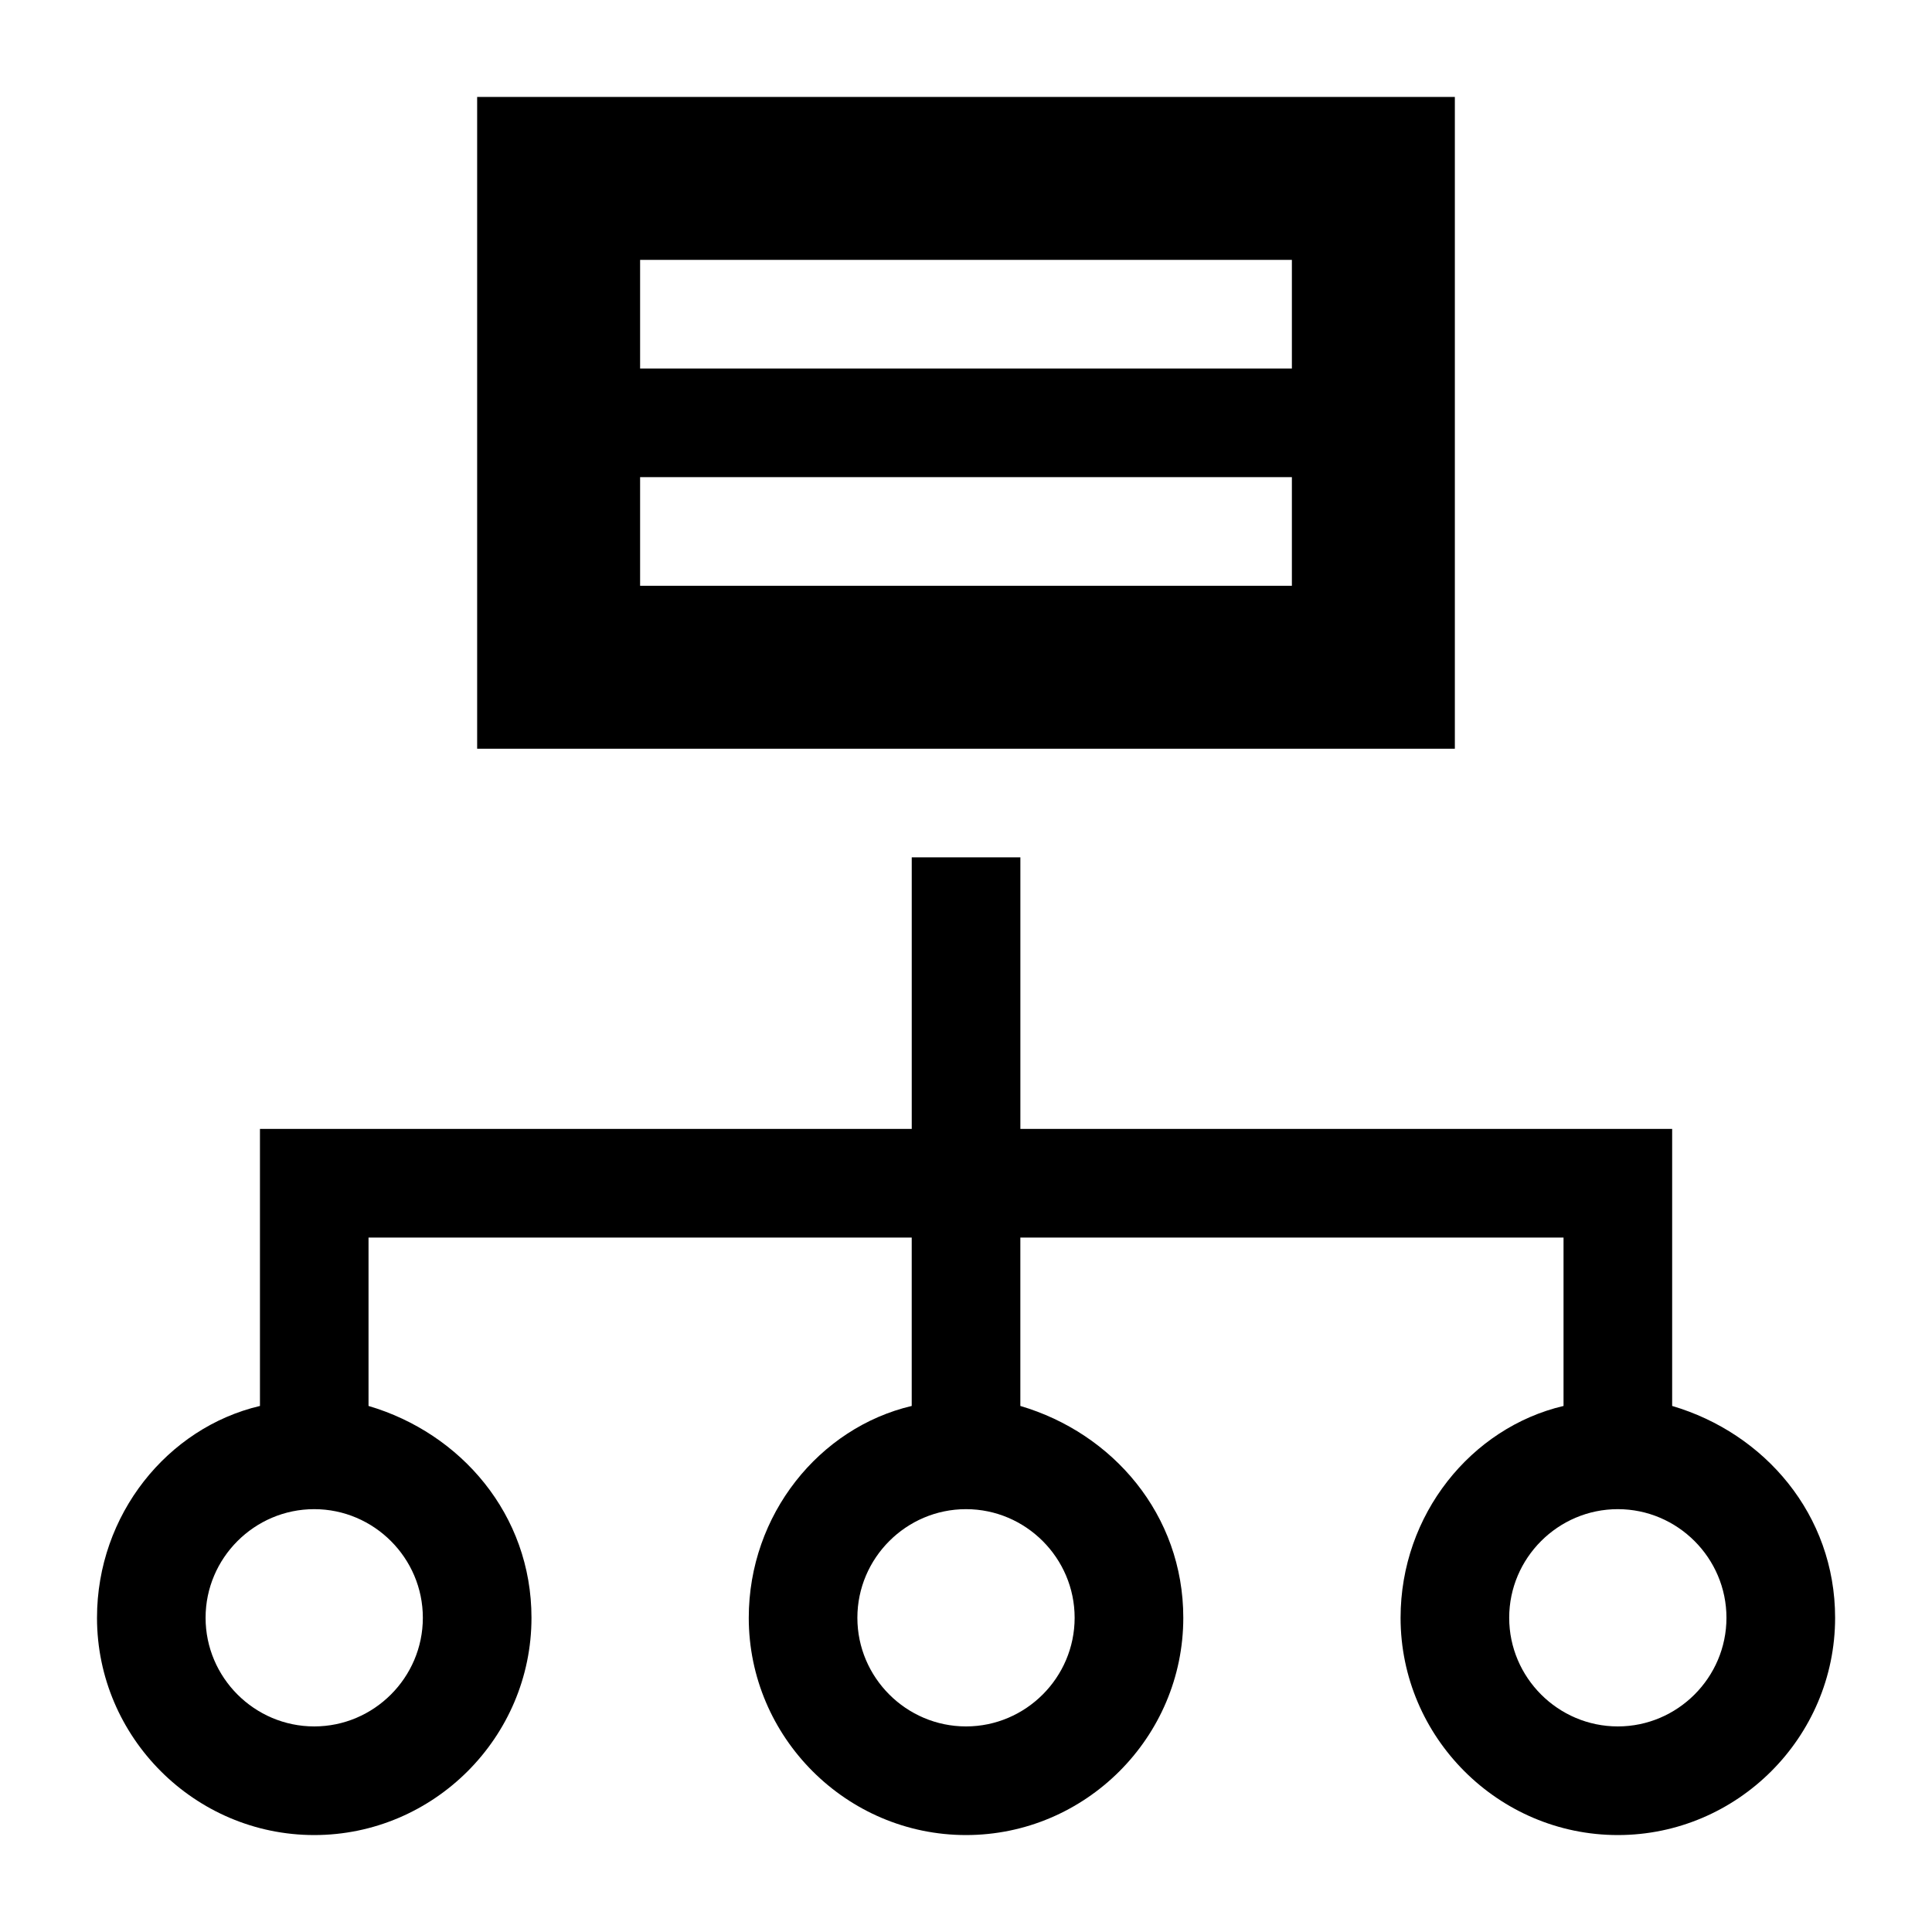
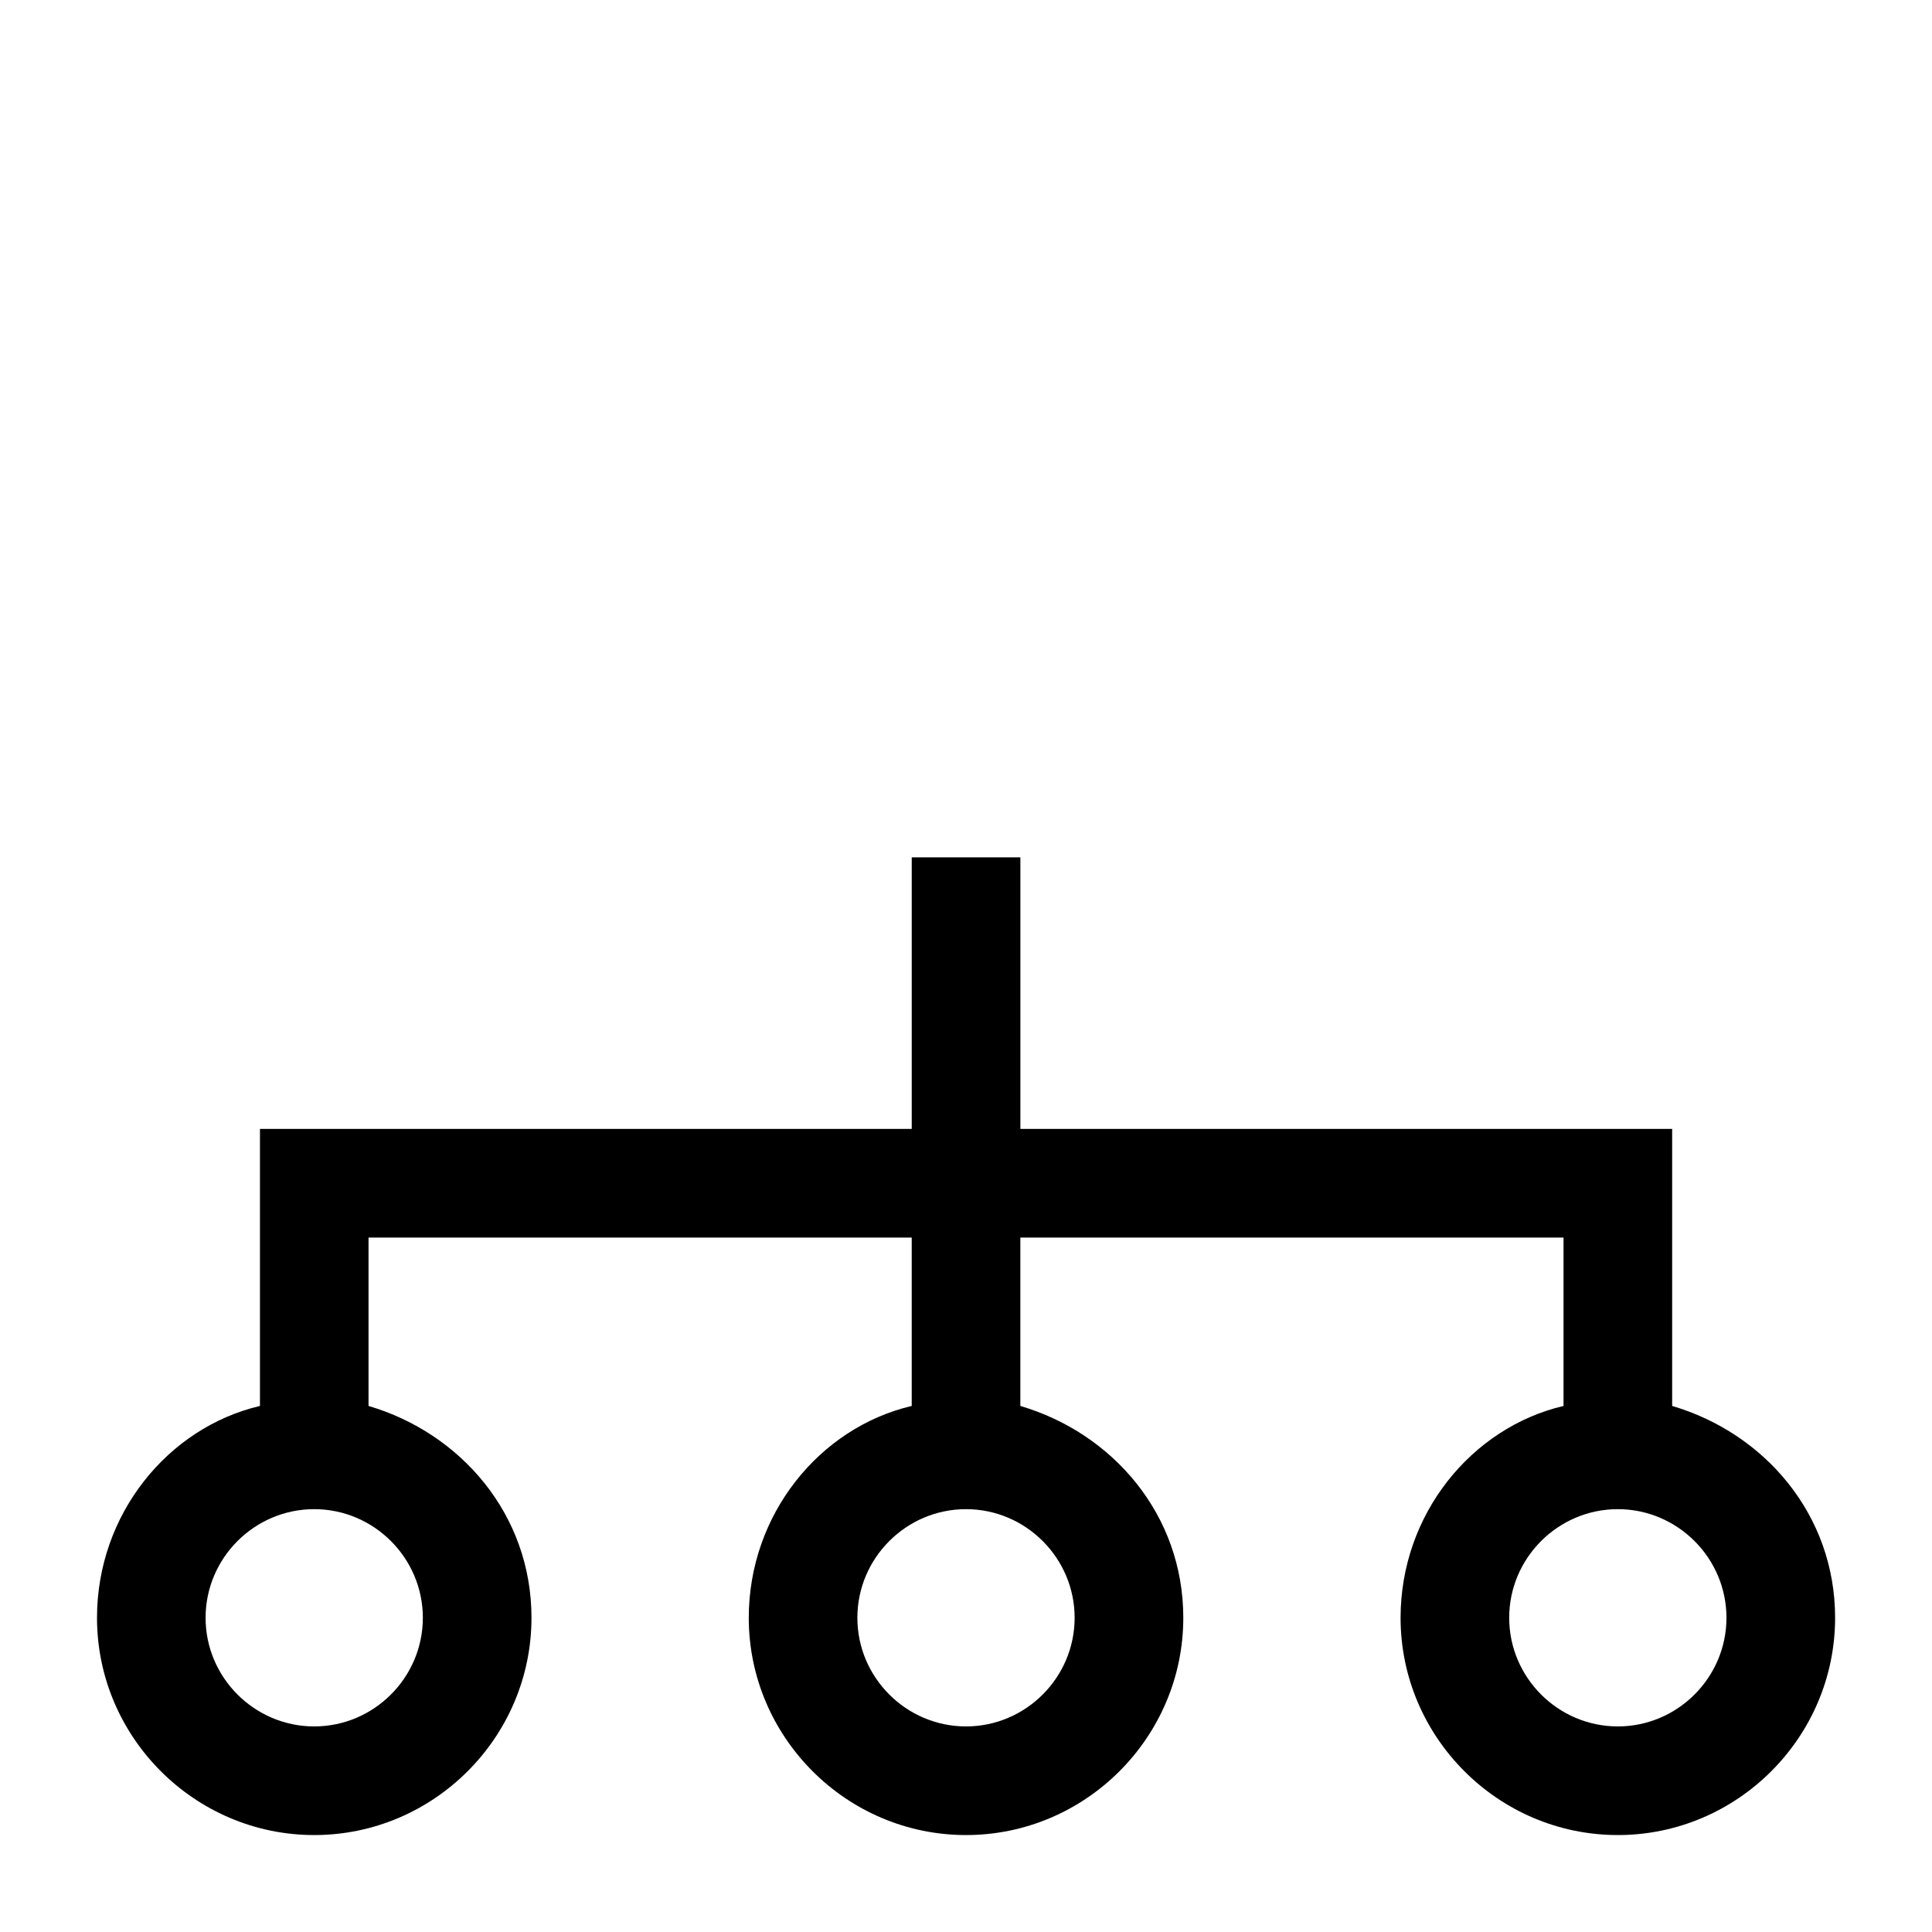
<svg xmlns="http://www.w3.org/2000/svg" fill="#000000" width="800px" height="800px" version="1.1" viewBox="144 144 512 512">
  <g>
-     <path d="m270.45 342.42h259.1v-172.73h-259.1zm43.184-129.55h172.73v28.789h-172.73zm0 57.578h172.73v28.789h-172.73z" />
    <path d="m227.27 630.31c31.668 0 57.578-25.91 57.578-57.578 0-27.352-18.715-48.941-43.184-56.141v-44.625h143.95v44.625c-24.473 5.758-43.184 28.789-43.184 56.141 0 31.668 25.91 57.578 57.578 57.578s57.578-25.91 57.578-57.578c0-27.352-18.715-48.941-43.184-56.141v-44.625h143.95v44.625c-24.473 5.758-43.184 28.789-43.184 56.141 0 31.668 25.91 57.578 57.578 57.578s57.578-25.91 57.578-57.578c0-27.352-18.715-48.941-43.184-56.141v-73.414h-172.73v-71.973h-28.789v71.973h-172.73v73.414c-24.473 5.758-43.184 28.789-43.184 56.141 0 31.668 25.91 57.578 57.578 57.578zm345.47-86.367c15.836 0 28.789 12.957 28.789 28.789 0 15.836-12.957 28.789-28.789 28.789-15.836 0-28.789-12.957-28.789-28.789 0-15.836 12.953-28.789 28.789-28.789zm-143.95 28.789c0 15.836-12.957 28.789-28.789 28.789-15.836 0-28.789-12.957-28.789-28.789 0-15.836 12.957-28.789 28.789-28.789s28.789 12.953 28.789 28.789zm-201.52-28.789c15.836 0 28.789 12.957 28.789 28.789 0 15.836-12.957 28.789-28.789 28.789-15.836 0-28.789-12.957-28.789-28.789 0-15.836 12.953-28.789 28.789-28.789z" />
  </g>
</svg>